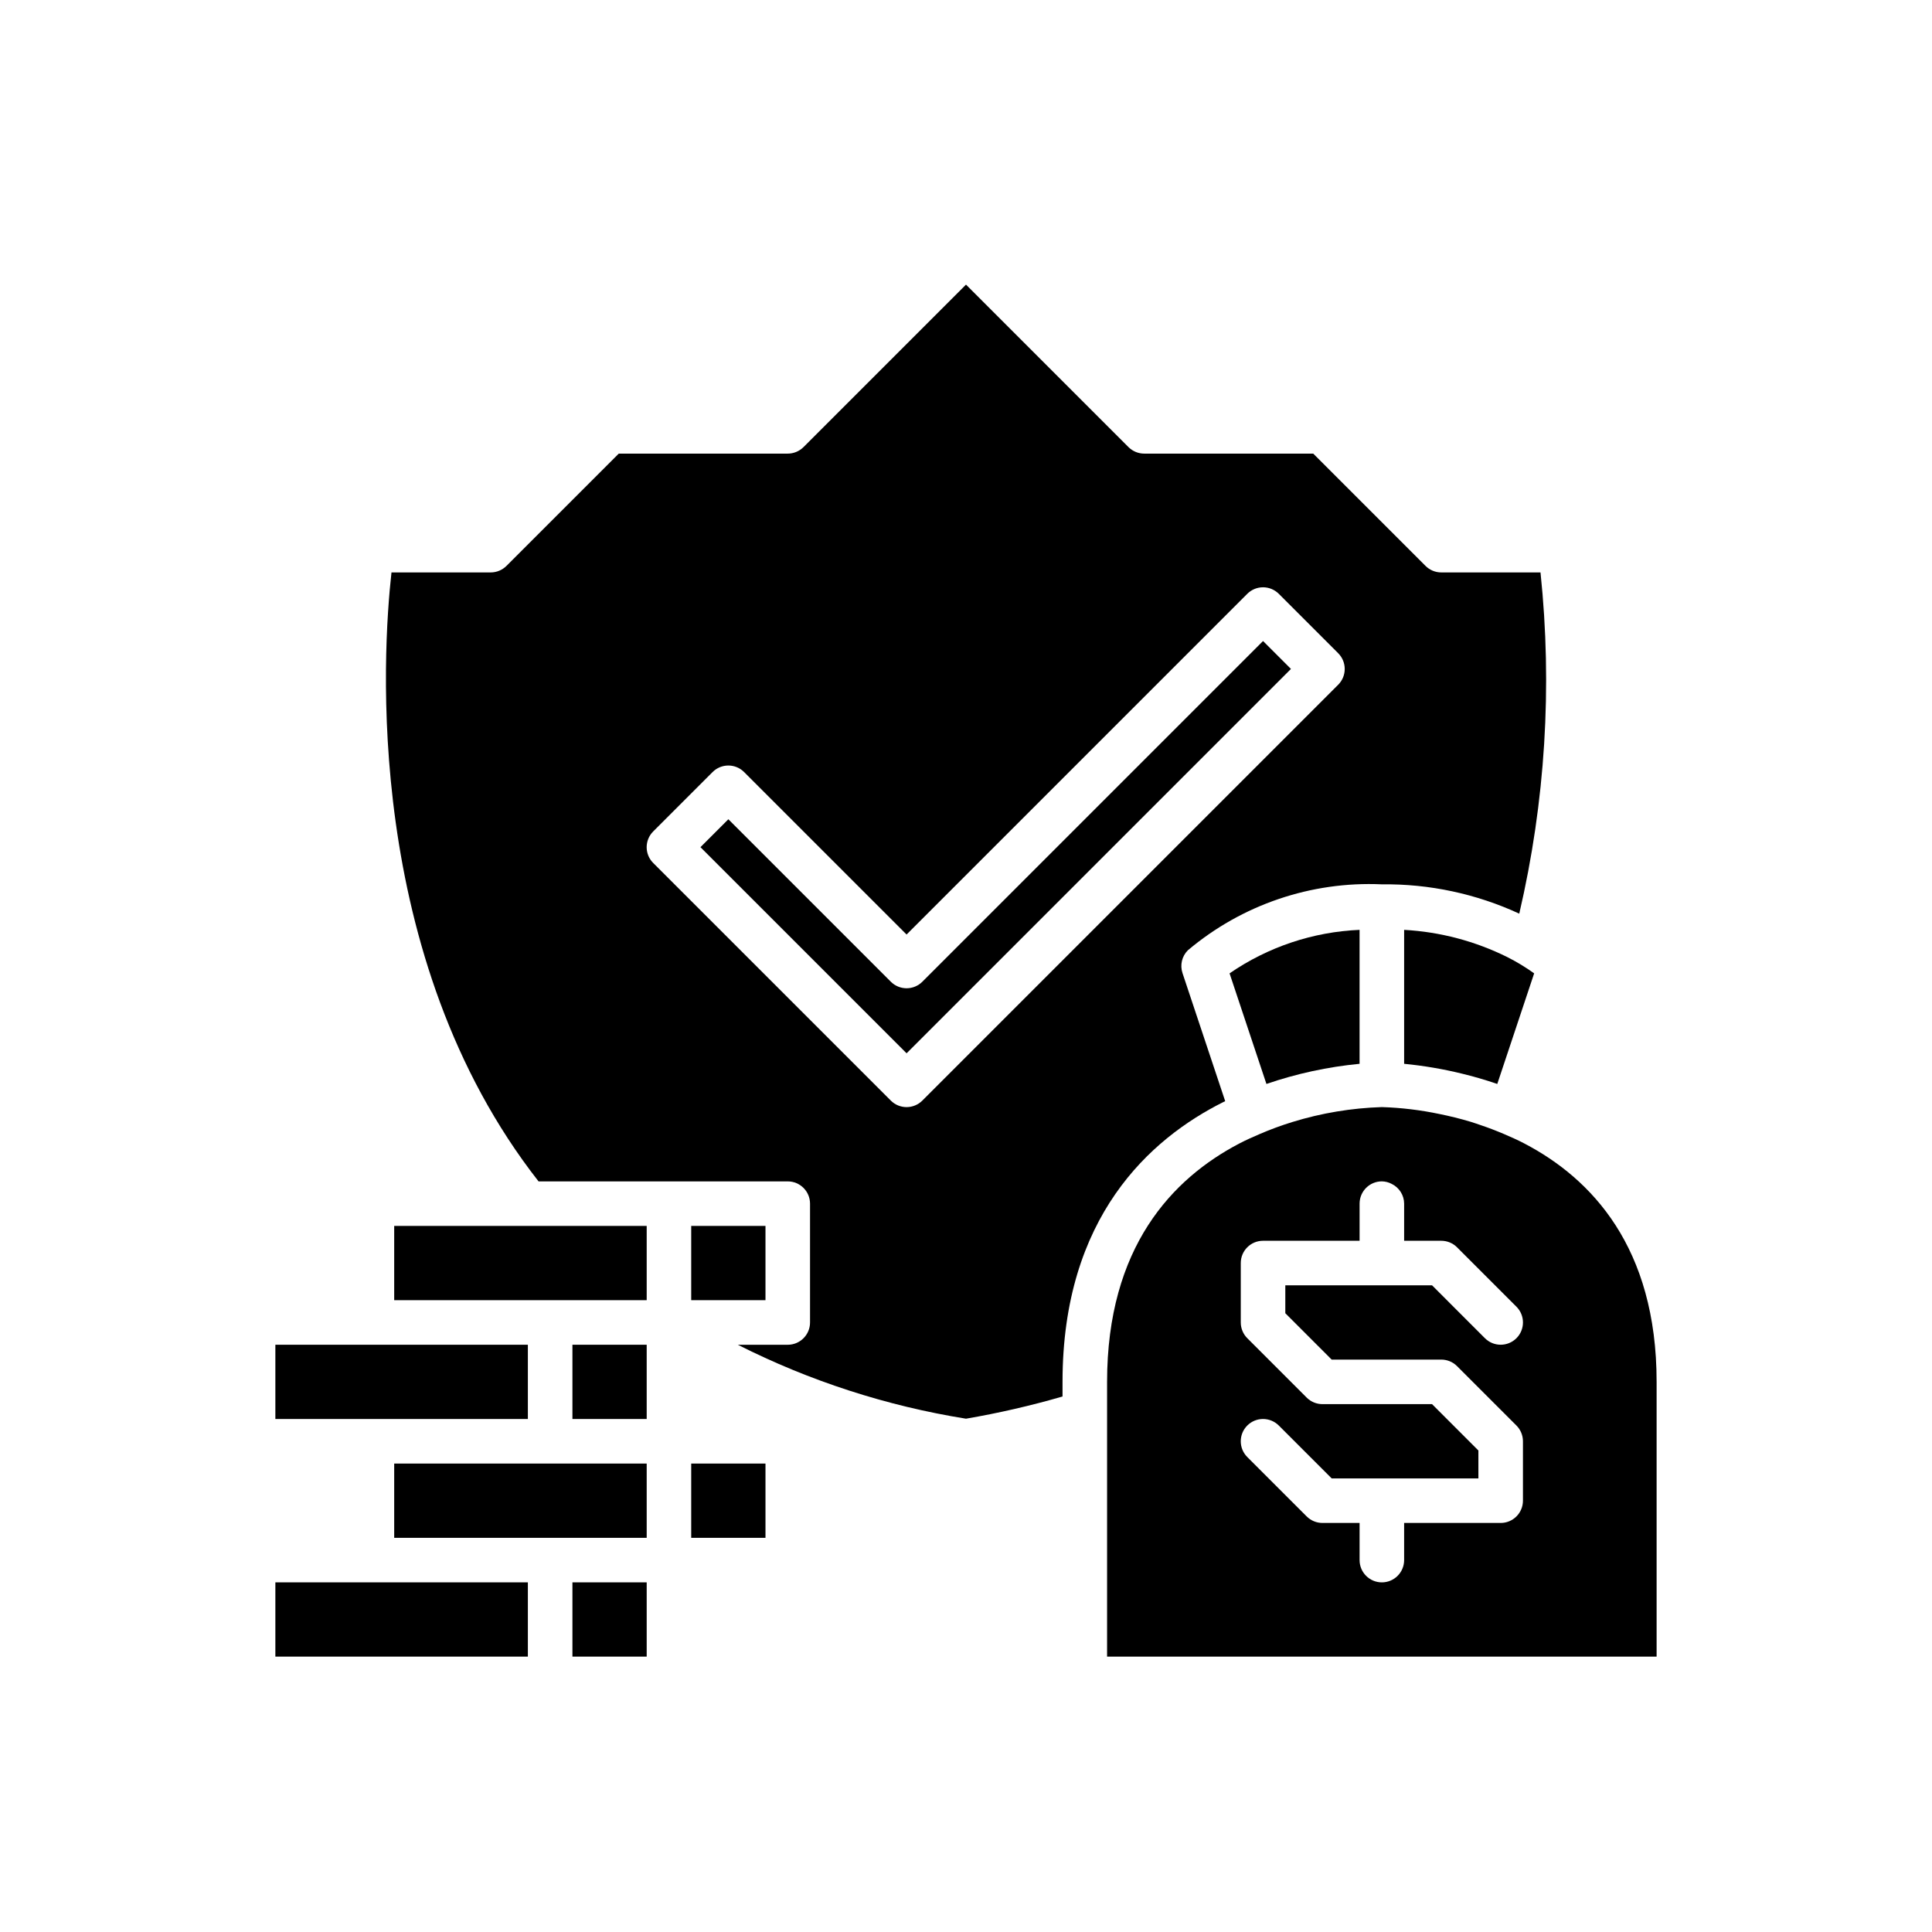
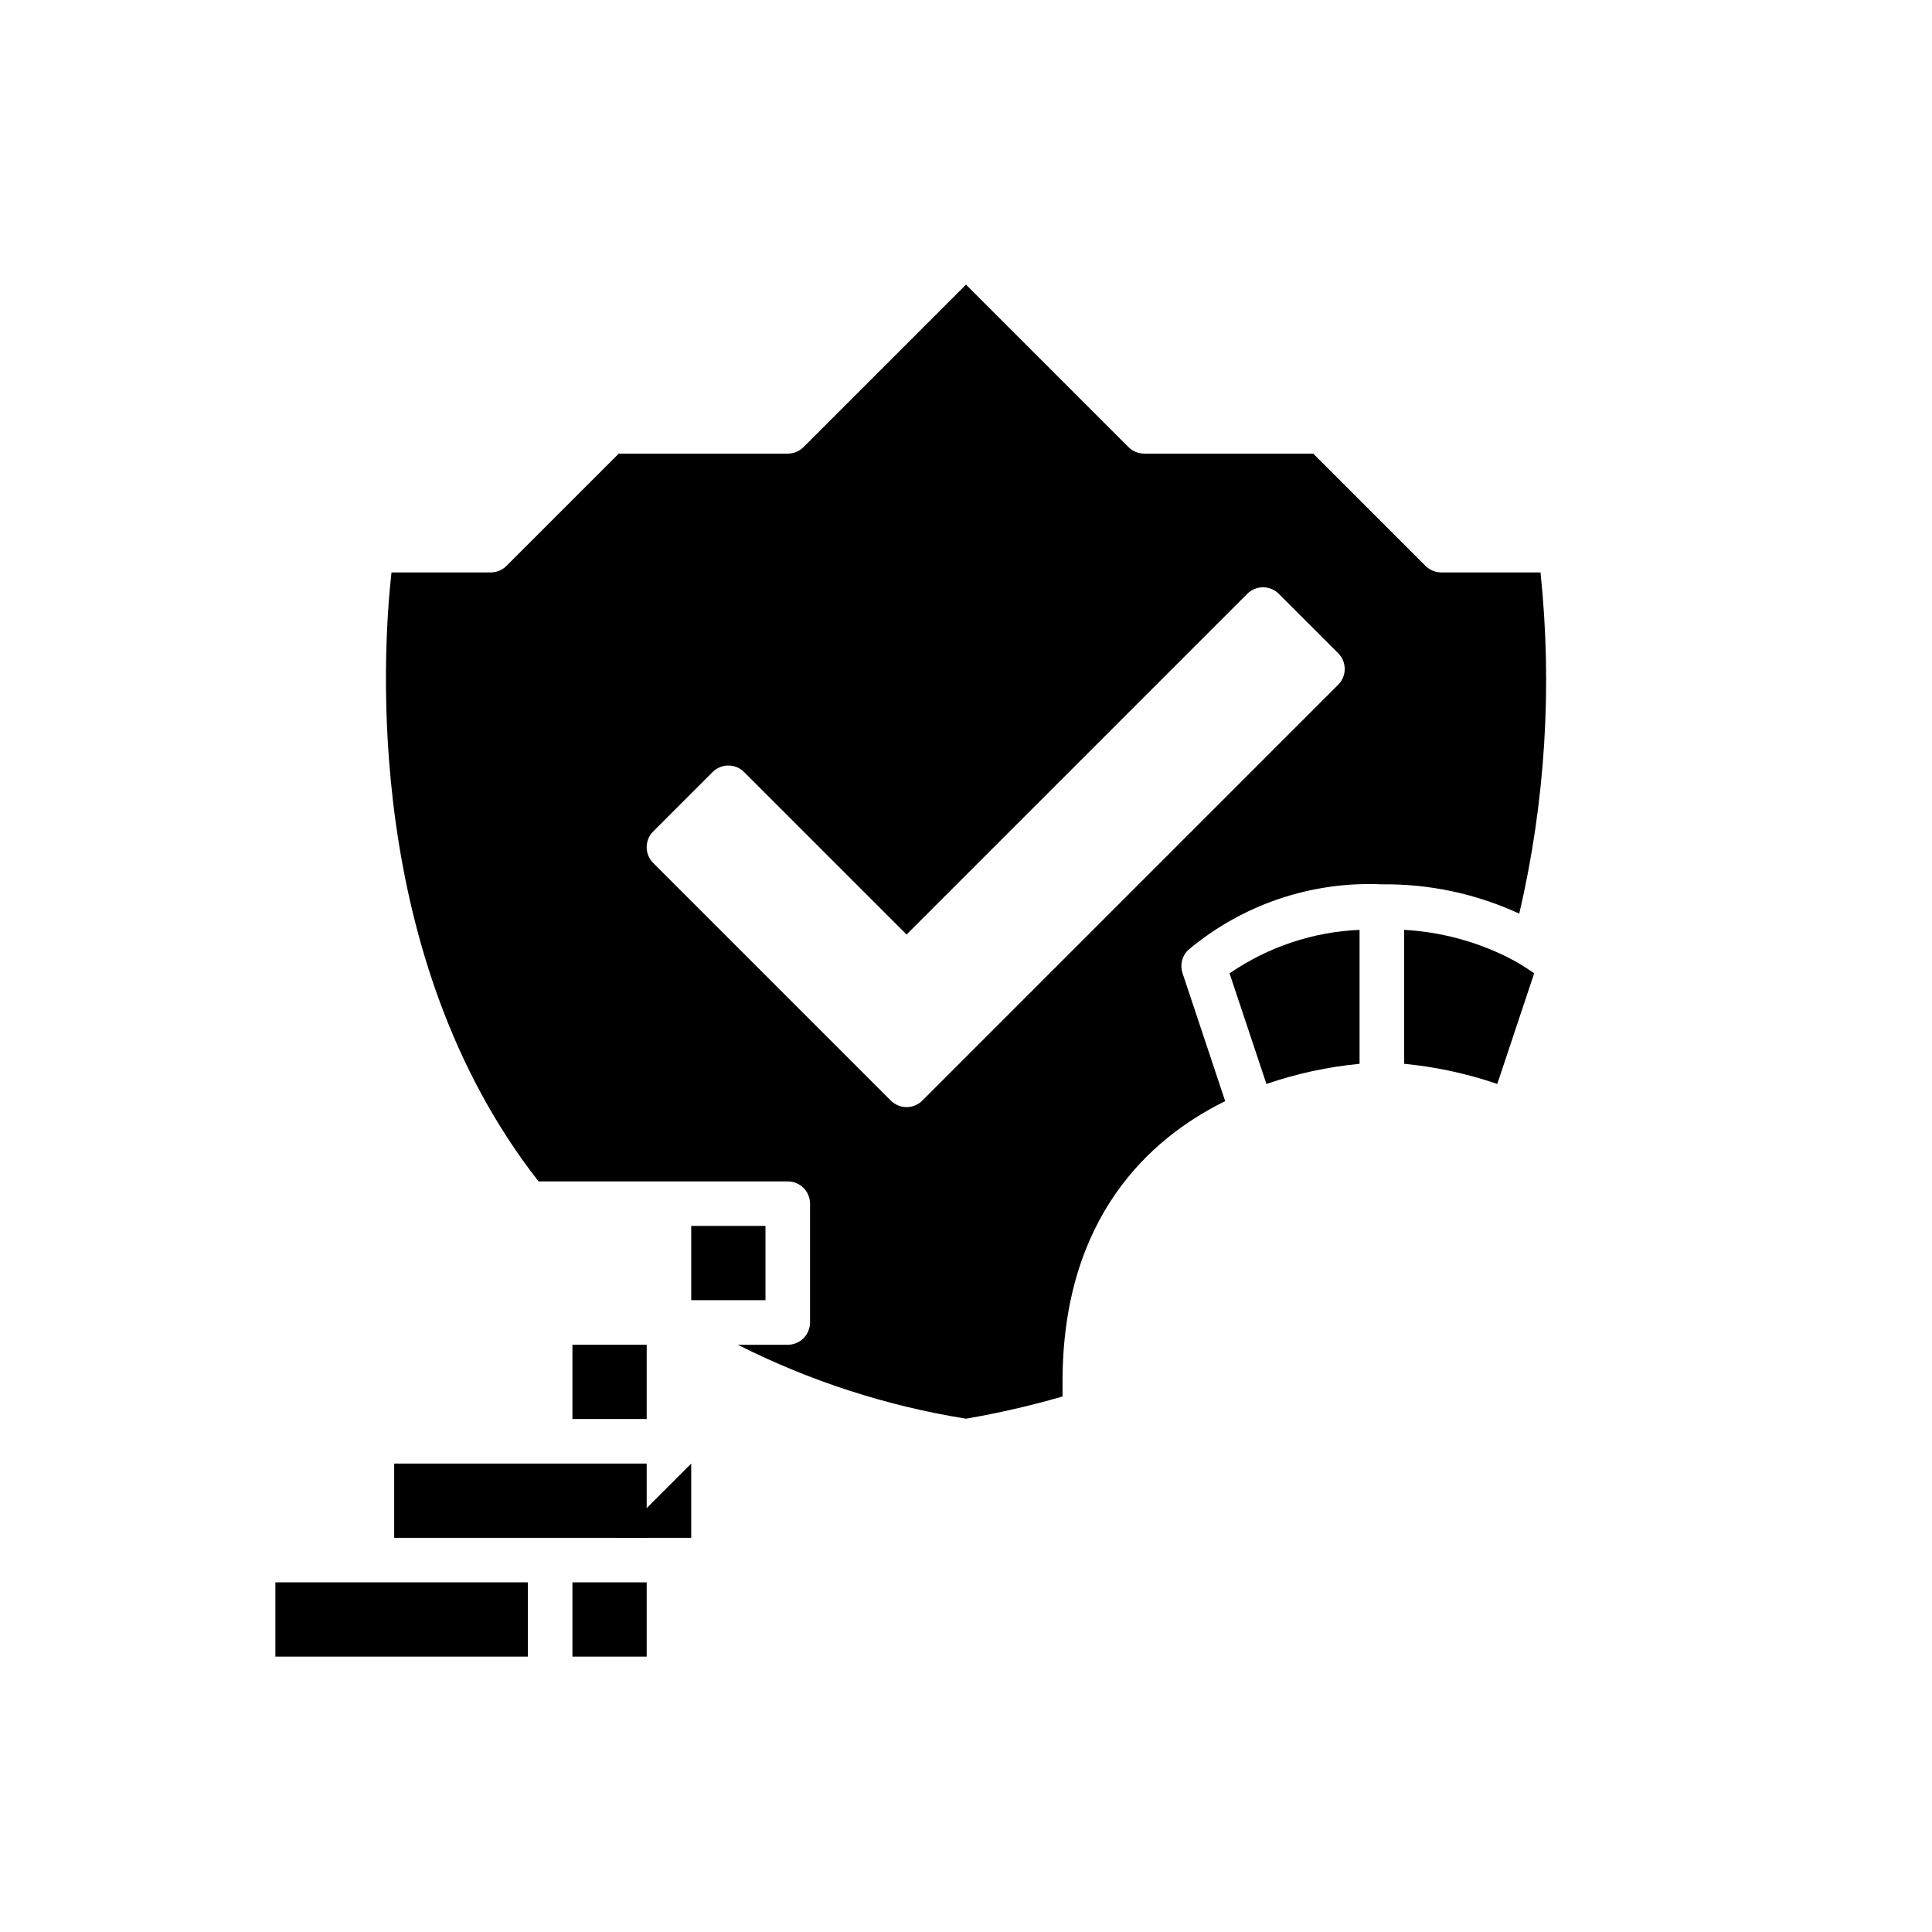
<svg xmlns="http://www.w3.org/2000/svg" fill="#000000" width="800px" height="800px" version="1.1" viewBox="144 144 512 512">
  <g>
    <path d="m327.18 468.88h19.68v19.68h-19.68z" />
-     <path d="m388.43 404.17c-1.109 1.109-2.609 1.73-4.176 1.73s-3.066-0.621-4.172-1.73l-43.059-43.059-7.398 7.398 54.629 54.625 101.86-101.86-7.394-7.394z" />
    <path d="m516.11 390.42v35.5c5.141 0.5 10.242 1.363 15.258 2.59 2.988 0.727 6.144 1.617 9.426 2.75l9.773-29.312c-2.242-1.609-4.606-3.043-7.066-4.285-8.543-4.25-17.863-6.715-27.391-7.242z" />
-     <path d="m547.98 447.04c-1.801-0.941-3.598-1.738-5.391-2.504-2.066-0.883-4.094-1.656-6.098-2.332-0.879-0.297-1.762-0.617-2.621-0.879-2.965-0.898-5.742-1.562-8.359-2.094-5.035-1.062-10.16-1.68-15.305-1.84-8.027 0.25-15.988 1.574-23.664 3.938-2.965 0.91-5.875 1.98-8.723 3.211-1.793 0.766-3.59 1.562-5.391 2.504-17.742 9.273-35.039 27.457-35.039 63.164v72.816h145.63v-72.816c0-35.707-17.297-53.891-35.043-63.168zm-58.973 49.363 7.898 7.902h29.043c1.566 0 3.07 0.621 4.176 1.727l15.746 15.746c1.105 1.105 1.727 2.609 1.727 4.172v15.746c0 3.262-2.641 5.902-5.902 5.902h-25.586v9.84c0 3.262-2.641 5.906-5.902 5.906s-5.902-2.644-5.902-5.906v-9.84h-9.844c-1.562 0-3.066-0.621-4.172-1.727l-15.746-15.746c-2.305-2.305-2.305-6.043 0-8.348 2.309-2.305 6.043-2.305 8.352 0l14.012 14.012h38.883v-7.394l-12.281-12.285h-29.047c-1.562 0-3.066-0.621-4.172-1.727l-15.746-15.746c-1.105-1.105-1.727-2.609-1.727-4.176v-15.742c0-3.262 2.641-5.902 5.902-5.902h25.586v-9.84c0-3.262 2.641-5.906 5.902-5.906 0.91 0.016 1.805 0.246 2.606 0.672 2.004 0.977 3.285 3.004 3.297 5.234v9.84h9.84c1.566 0 3.07 0.621 4.176 1.727l15.746 15.746c2.305 2.305 2.305 6.043 0 8.348-2.309 2.305-6.047 2.305-8.352 0l-14.012-14.016h-38.887v7.394z" />
    <path d="m504.3 425.92v-35.5c-12.34 0.527-24.281 4.527-34.453 11.531l9.77 29.309c7.988-2.742 16.273-4.535 24.684-5.34z" />
    <path d="m552.25 295.7h-26.301c-1.562 0-3.066-0.625-4.172-1.73l-29.758-29.758h-44.789c-1.566 0-3.066-0.625-4.176-1.73l-43.055-43.059-43.059 43.059c-1.109 1.105-2.609 1.73-4.176 1.73h-44.785l-29.758 29.758h-0.004c-1.105 1.105-2.606 1.73-4.172 1.73h-26.297c-2.367 21.203-7.609 101.88 38.977 161.38h66.039c3.262 0 5.902 2.644 5.906 5.906v31.488-0.004c-0.004 3.262-2.644 5.906-5.906 5.906h-13.234c19.027 9.605 39.422 16.215 60.469 19.594 8.629-1.48 17.172-3.445 25.582-5.883v-3.871c0-43.684 23.18-64.441 42.625-74.164 0.16-0.082 0.324-0.148 0.484-0.227l-11.316-33.949c-0.707-2.121-0.156-4.461 1.426-6.043 14.328-12.082 32.684-18.32 51.406-17.473 12.566-0.156 25.008 2.5 36.414 7.769 6.902-29.617 8.805-60.18 5.629-90.426zm-53.613 29.758-110.21 110.21c-1.109 1.109-2.609 1.73-4.176 1.73s-3.066-0.621-4.172-1.73l-62.977-62.977c-1.109-1.105-1.73-2.606-1.73-4.172 0-1.566 0.621-3.07 1.73-4.176l15.742-15.742c1.105-1.109 2.609-1.73 4.176-1.73 1.566 0 3.066 0.621 4.172 1.73l43.059 43.055 90.289-90.289c1.109-1.105 2.609-1.73 4.176-1.73s3.066 0.625 4.176 1.73l15.742 15.742v0.004c1.109 1.105 1.73 2.606 1.73 4.172s-0.621 3.066-1.73 4.176z" />
    <path d="m315.38 531.86h-66.914v19.68h66.914z" />
    <path d="m295.7 563.34h19.68v19.68h-19.68z" />
    <path d="m283.89 563.34h-66.914v19.68h66.914z" />
-     <path d="m315.38 485.32v-16.438h-66.914v19.68h66.914z" />
-     <path d="m327.18 531.86h19.68v19.68h-19.68z" />
+     <path d="m327.18 531.86v19.68h-19.68z" />
    <path d="m295.7 500.37h19.68v19.68h-19.68z" />
-     <path d="m283.89 520.05v-19.68h-66.914v19.68z" />
  </g>
</svg>